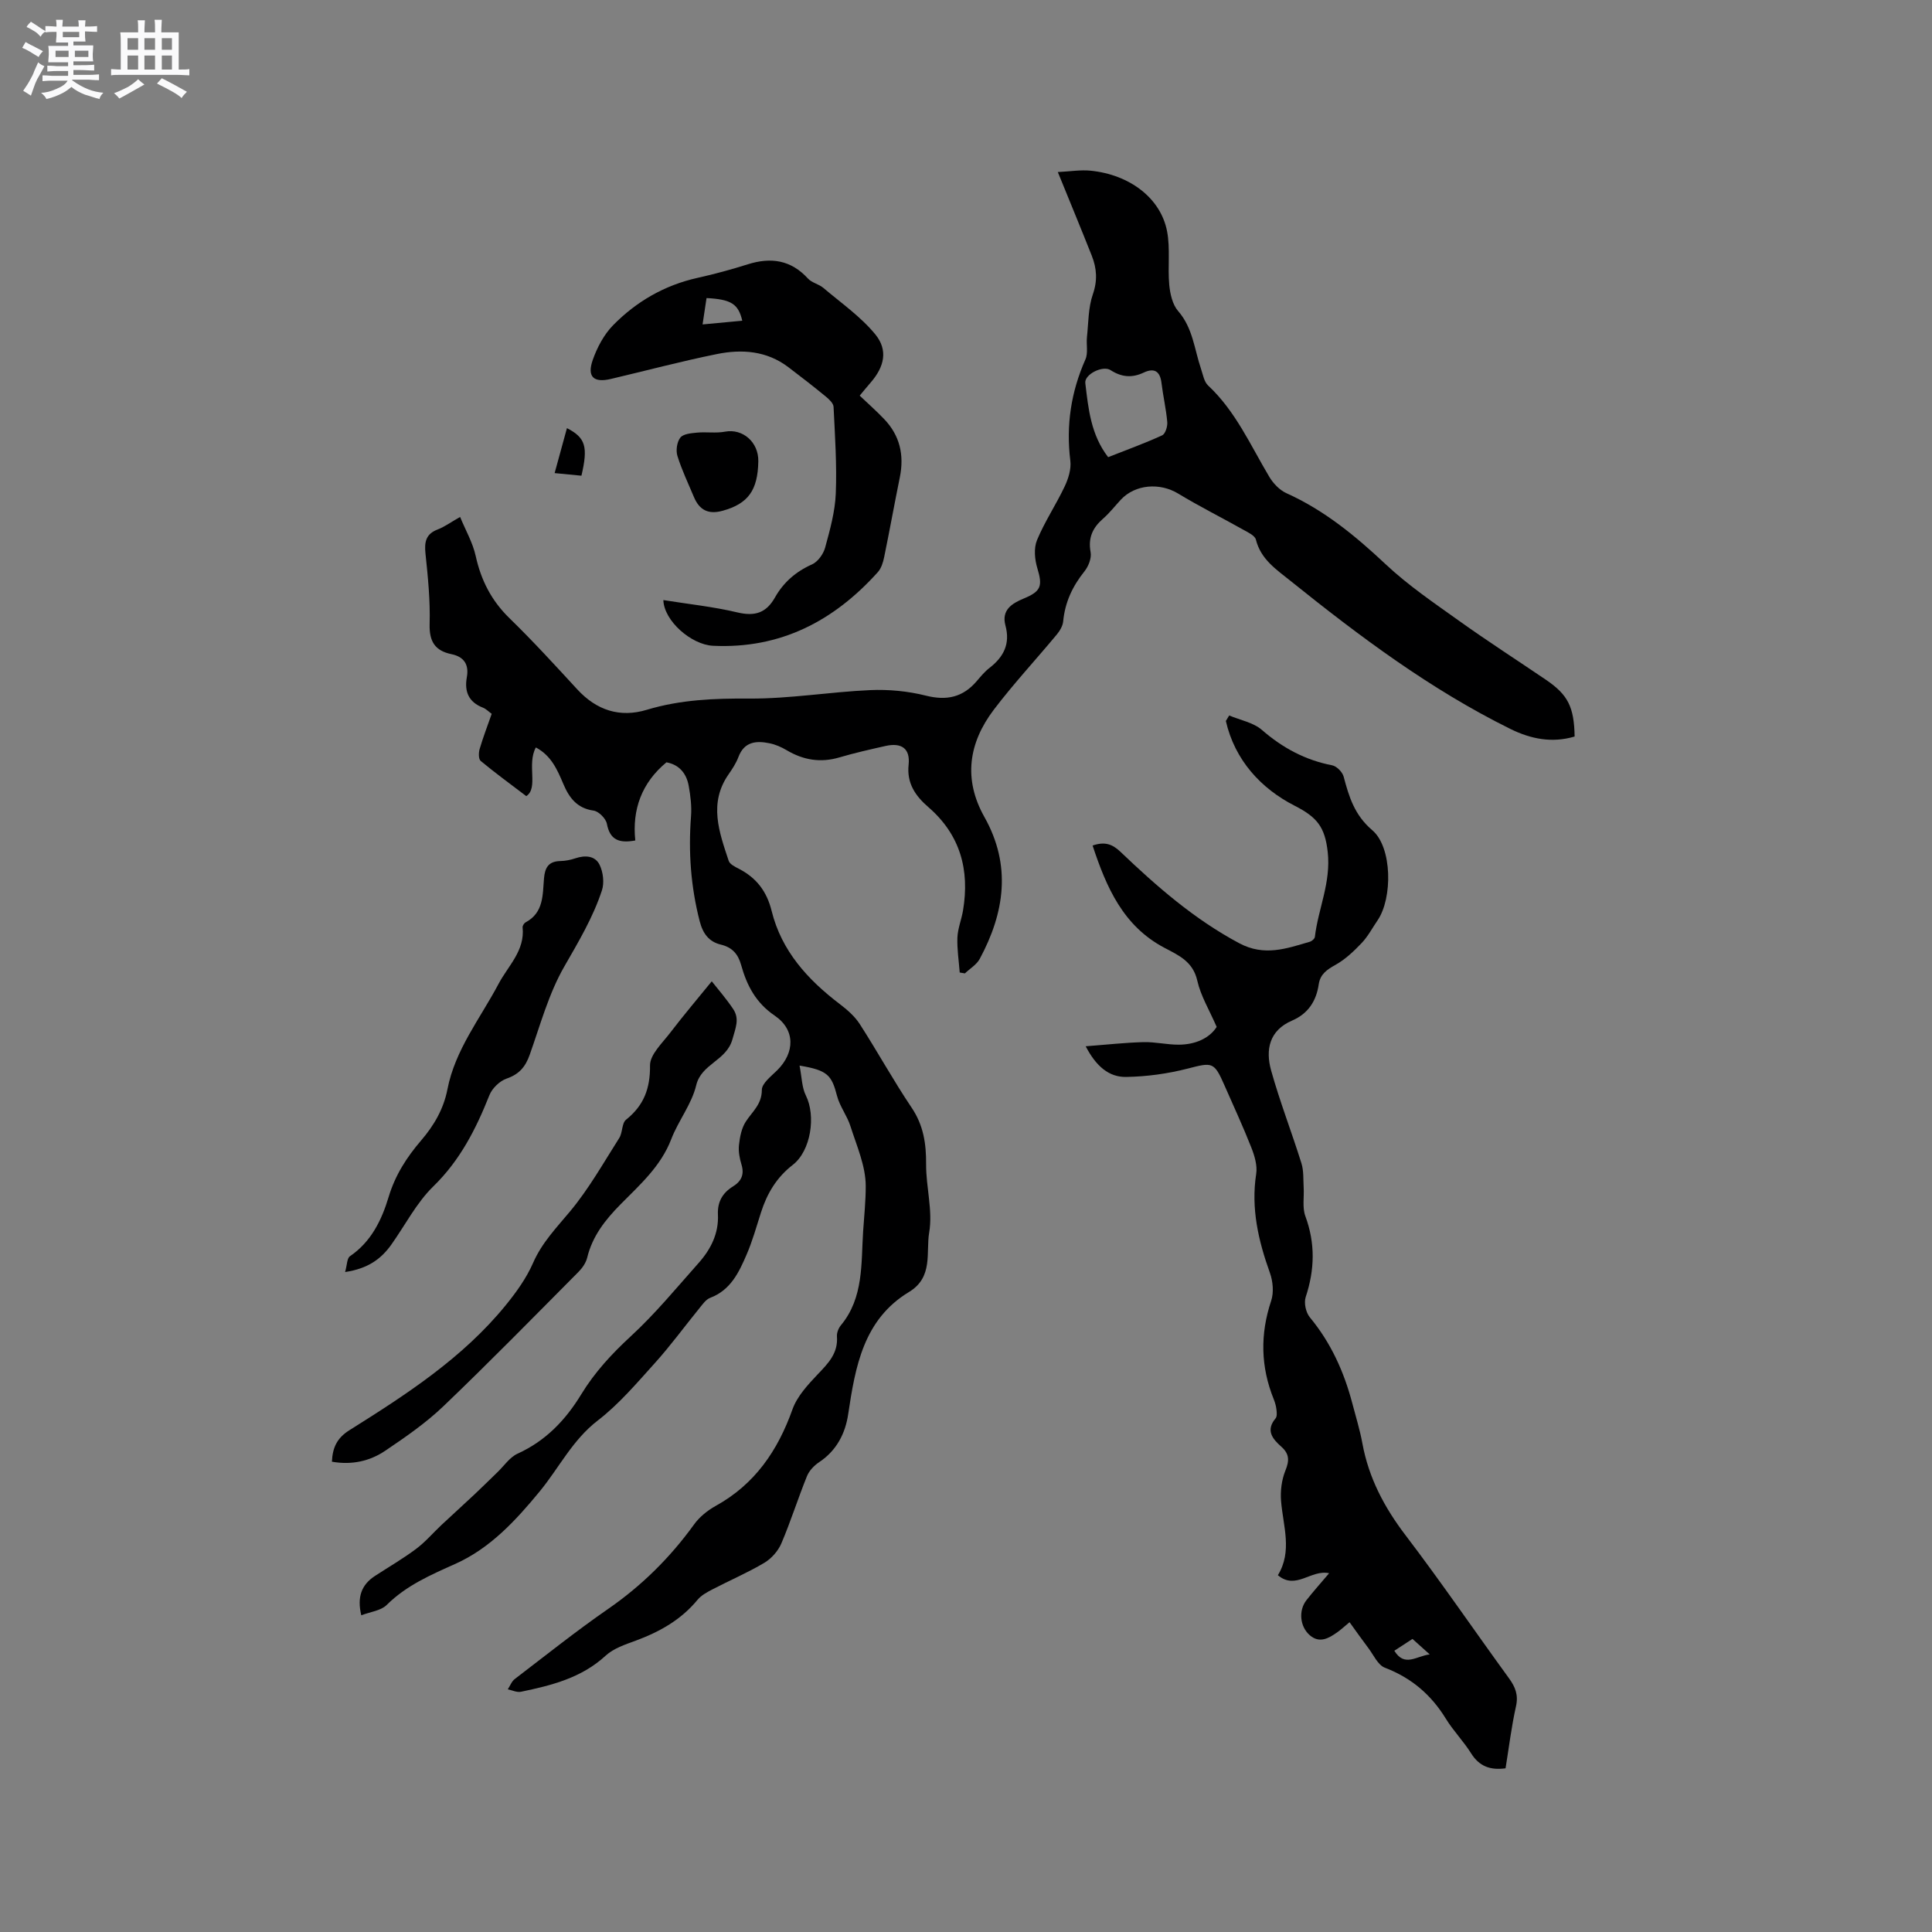
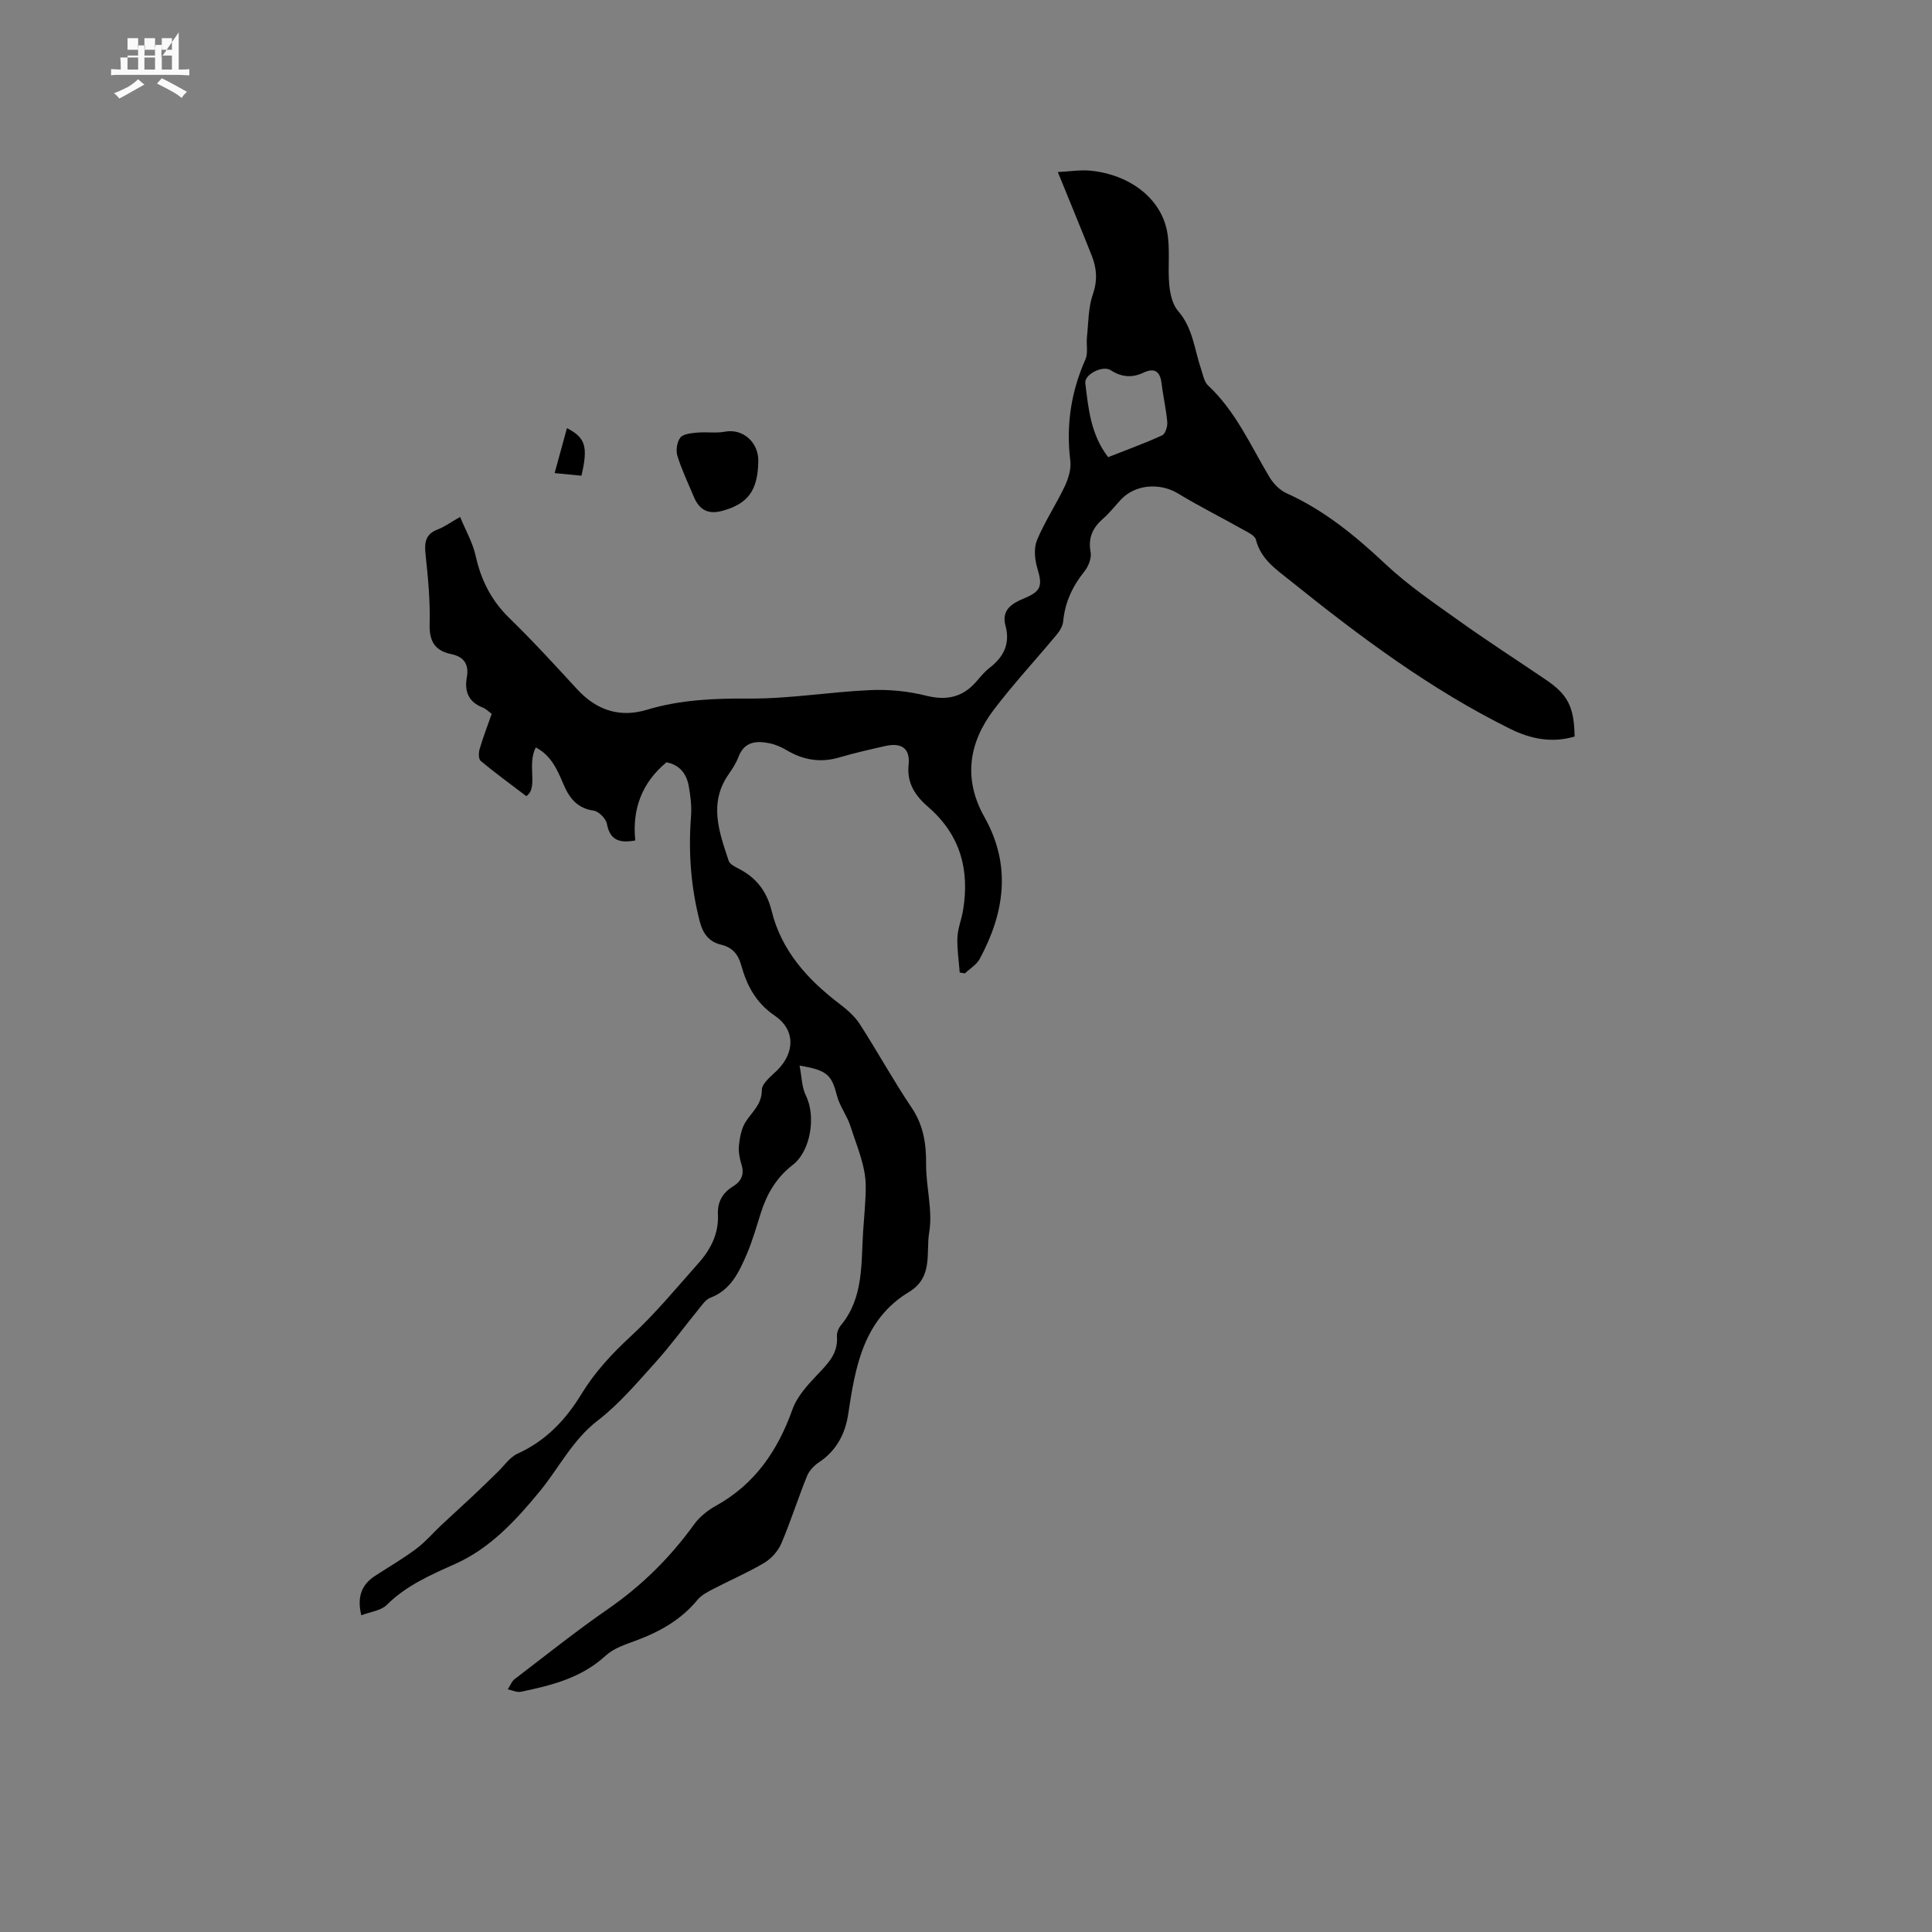
<svg xmlns="http://www.w3.org/2000/svg" enable-background="new 0 0 400 400" viewBox="0 0 400 400">
  <rect x="0" y="0" width="400" height="400" fill="#808080" stroke="none" />
-   <path d="m6.8 9.5c.6.3 1.3.7 2.1 1.1-.4.4-.7.8-.9 1.2-.7-.4-1.3-.8-1.8-1.1s-1.1-.6-1.6-.8c.2-.4.5-.8.7-1.2.4.2.8.5 1.5.8zm.9 6.9c-.3.6-.5 1.1-.7 1.7s-.4 1.1-.6 1.7c-.6-.4-1.1-.7-1.6-1 .7-1 1.2-1.8 1.5-2.4.3-.5.6-1.1.8-1.7.3-.6.5-1.2.8-1.8.3.3.8.6 1.3.8-.7 1.3-1.2 2.2-1.5 2.7zm.1-11c.4.3 1 .7 1.7 1.1-.5.2-.8.6-1.1 1.1-.5-.6-1-1-1.4-1.2s-.9-.6-1.5-.8c.2-.4.5-.7.9-1.1.5.3.9.6 1.4.9zm10.5 13.1c1 .4 2 .6 3.1.7-.4.4-.7.8-.8 1.3-.9-.2-1.9-.6-3-.9-1-.4-2-.9-2.8-1.6-.5.4-1.1.9-1.9 1.3s-1.9.9-3.3 1.2c-.1-.3-.5-.8-1.1-1.3 1 0 2.1-.3 3.2-.8 1.2-.5 1.9-1 2.3-1.7h-3.2c-.4 0-1 0-2 .1v-1.2c1 0 1.7.1 2 .1h3.3v-1h-2.3c-.2 0-.9 0-2 .1v-1.2c1.2 0 1.9.1 2 .1h2.3v-.8h-4.1c0-.7.1-1.2.1-1.6 0-.5 0-1.1-.1-1.8h4.1v-.7h-2.5c0-.6.1-1.1.1-1.6v-.6h-.5c-.4 0-1 0-1.8.1v-1.3c1.2 0 1.9.1 2.1.1h.2c0-.3 0-.8-.1-1.4h1.4c0 .6-.1 1-.1 1.4h3.4c0-.4 0-.8-.1-1.3h1.5c0 .4-.1.9-.1 1.3.7 0 1.5 0 2.5-.1v1.2c-1 0-1.8-.1-2.5-.1v.6c0 .3 0 .8.1 1.5h-2.5v.8h4.1c0 .7-.1 1.3-.1 1.8s0 1 .1 1.5h-4.1v.8h1.4c.8 0 1.8 0 2.9-.1v1.2c-1 0-1.9-.1-2.8-.1h-1.5v1h3.2c.3 0 1 0 2.1-.1v1.2c-1.1 0-1.8-.1-2.1-.1h-3.4l-.1.1c1.4 1 2.4 1.5 3.4 1.9zm-4.1-6.7v-1.3h-2.7v1.3zm2.2-4.1v-1.1h-3.4v1.1zm1.9 4.1v-1.3h-2.8v1.3z" fill="#fafafb" />
-   <path d="m37 6.7v2.3 5.4c1 0 1.8 0 2.2-.1v1.3c-.6 0-1.5-.1-2.5-.1h-11.9c-.7 0-1.3 0-1.8.1v-1.3c.5 0 1.1.1 2 .1v-5.2c0-1 0-1.8-.1-2.5h3.7c0-1.3 0-2.1-.1-2.5h1.5c0 .4-.1 1.3-.1 2.5h2.2c0-1.2 0-2.1-.1-2.6h1.5c0 .4-.1 1.3-.1 2.6zm-12.3 13.7c-.3-.4-.7-.8-1.1-1.1 1.1-.4 2.1-.9 2.9-1.3.8-.5 1.5-1 2.1-1.6.4.4.9.8 1.3 1.1-2.5 1.4-4.2 2.4-5.2 2.9zm3.9-10.1v-2.4h-2.2v2.4zm0 4.1v-2.9h-2.2v2.9zm3.5-4.1v-2.4h-2.2v2.4zm0 4.1v-2.9h-2.2v2.9zm.4 2.9 1-1.1c.6.3 1.4.7 2.5 1.3s2 1.1 2.7 1.5c-.4.4-.8.8-1.1 1.3-.8-.8-2.5-1.7-5.1-3zm3.1-7v-2.4h-2.1v2.4zm0 4.1v-2.9h-2.1v2.9z" fill="#fafafb" />
+   <path d="m37 6.7v2.3 5.4c1 0 1.8 0 2.2-.1v1.3c-.6 0-1.5-.1-2.5-.1h-11.9c-.7 0-1.3 0-1.8.1v-1.3c.5 0 1.1.1 2 .1c0-1 0-1.8-.1-2.5h3.7c0-1.3 0-2.1-.1-2.5h1.5c0 .4-.1 1.3-.1 2.5h2.2c0-1.2 0-2.1-.1-2.6h1.5c0 .4-.1 1.3-.1 2.6zm-12.3 13.7c-.3-.4-.7-.8-1.1-1.1 1.1-.4 2.1-.9 2.9-1.3.8-.5 1.5-1 2.1-1.6.4.4.9.8 1.3 1.1-2.5 1.4-4.2 2.4-5.2 2.9zm3.9-10.1v-2.4h-2.2v2.4zm0 4.1v-2.9h-2.2v2.9zm3.5-4.1v-2.4h-2.2v2.4zm0 4.1v-2.9h-2.2v2.9zm.4 2.9 1-1.1c.6.3 1.4.7 2.5 1.3s2 1.1 2.7 1.5c-.4.4-.8.8-1.1 1.3-.8-.8-2.5-1.7-5.1-3zm3.1-7v-2.4h-2.1v2.4zm0 4.1v-2.9h-2.1v2.9z" fill="#fafafb" />
  <g fill="#000001">
    <path d="m165.54 220.62c.48 2.44.47 4.53 1.31 6.2 2.1 4.21 1.05 11.44-2.72 14.36-3.35 2.59-5.33 5.93-6.58 9.86-.93 2.92-1.76 5.89-2.97 8.7-1.59 3.69-3.31 7.36-7.54 8.96-.9.34-1.59 1.36-2.25 2.17-3.08 3.78-5.96 7.74-9.22 11.35-3.74 4.15-7.42 8.5-11.81 11.88-5.24 4.03-8.01 9.8-12.02 14.68-4.97 6.04-10.25 11.76-17.44 14.99-5.13 2.3-10.15 4.46-14.24 8.52-1.2 1.19-3.36 1.41-5.26 2.14-.9-3.77.02-6.32 2.85-8.16 2.84-1.85 5.79-3.56 8.5-5.59 1.91-1.43 3.49-3.29 5.24-4.94 2.27-2.13 4.59-4.21 6.86-6.35 1.61-1.51 3.17-3.07 4.76-4.6 1.36-1.31 2.52-3.08 4.14-3.82 5.83-2.65 9.94-6.95 13.21-12.32 2.76-4.53 6.31-8.37 10.25-12 5.05-4.65 9.45-10.01 14.02-15.15 2.52-2.83 4.2-6.12 4.01-10.06-.12-2.59.95-4.46 3.1-5.79 1.73-1.07 2.41-2.46 1.78-4.53-.4-1.3-.67-2.75-.52-4.08.18-1.65.53-3.46 1.4-4.81 1.34-2.08 3.33-3.56 3.33-6.57 0-1.37 1.94-2.84 3.19-4.08 3.66-3.64 3.78-8.37-.52-11.3-3.93-2.67-5.78-6.27-6.96-10.5-.63-2.25-1.83-3.64-4.2-4.21-2.45-.59-3.71-2.25-4.38-4.85-1.84-7.16-2.36-14.36-1.79-21.71.16-2.08-.11-4.24-.48-6.31-.47-2.6-1.99-4.39-4.61-4.87-5.15 4.26-7.12 9.81-6.45 16.18-3.42.63-5.26-.16-5.88-3.45-.21-1.09-1.69-2.58-2.75-2.73-3.47-.49-5.08-2.7-6.28-5.55-1.24-2.92-2.48-5.83-5.68-7.53-1.91 3.55.59 8.39-1.98 10.08-3.46-2.63-6.53-4.87-9.44-7.29-.46-.38-.44-1.69-.22-2.45.71-2.43 1.63-4.8 2.5-7.3-.64-.46-1.17-1.03-1.82-1.28-2.95-1.15-3.86-3.32-3.33-6.28.48-2.62-.56-4.25-3.17-4.79-3.44-.71-4.63-2.64-4.53-6.25.14-4.86-.35-9.75-.86-14.59-.25-2.41.08-4.06 2.55-4.99 1.37-.52 2.59-1.43 4.62-2.58 1.14 2.77 2.63 5.34 3.23 8.09 1.11 5.03 3.26 9.24 6.99 12.87 4.86 4.73 9.45 9.75 14.04 14.74 3.99 4.33 8.82 5.91 14.38 4.23 6.98-2.11 14.01-2.38 21.26-2.33 8.33.05 16.66-1.38 25-1.75 3.83-.17 7.81.21 11.52 1.14 4.33 1.09 7.68.35 10.54-3 .83-.97 1.65-1.97 2.65-2.74 2.93-2.27 4.32-4.98 3.3-8.76-.87-3.22 1.31-4.58 3.8-5.61 3.6-1.49 3.91-2.59 2.8-6.27-.55-1.81-.76-4.15-.07-5.81 1.59-3.84 3.95-7.35 5.73-11.12.76-1.61 1.38-3.59 1.17-5.3-.91-7.34.14-14.27 3.13-21.01.58-1.32.15-3.06.31-4.59.32-2.98.26-6.1 1.22-8.87 1-2.87.81-5.39-.22-8-2.18-5.5-4.44-10.96-7.03-17.32 2.6-.13 4.73-.49 6.8-.28 8.1.82 14.51 5.7 15.82 12.55.69 3.59.11 7.4.45 11.08.18 1.88.67 4.09 1.84 5.43 3.06 3.51 3.36 7.92 4.74 11.98.4 1.18.63 2.65 1.46 3.43 5.72 5.34 8.78 12.39 12.68 18.92.81 1.36 2.12 2.73 3.52 3.37 7.85 3.53 14.3 8.84 20.53 14.69 4.67 4.39 10.06 8.05 15.3 11.79 5.86 4.19 11.93 8.09 17.89 12.14 4.58 3.11 5.86 5.61 5.97 11.77-4.65 1.38-9.03.54-13.32-1.58-16.54-8.18-31.2-19.15-45.51-30.65-2.98-2.39-6.14-4.46-7.16-8.54-.21-.84-1.61-1.49-2.58-2.03-4.5-2.53-9.12-4.84-13.53-7.51-3.78-2.29-8.86-1.92-11.85 1.27-1.23 1.32-2.34 2.77-3.69 3.94-2.16 1.89-3.12 3.96-2.57 6.94.23 1.22-.45 2.94-1.29 3.98-2.46 3.07-4.02 6.4-4.39 10.34-.09.95-.7 1.97-1.34 2.74-4.32 5.2-8.93 10.16-13.01 15.53-5.22 6.88-6.38 14.38-1.95 22.25 5.61 9.98 4.19 19.76-.98 29.36-.65 1.2-2.03 2.01-3.07 3-.36-.06-.71-.12-1.07-.18-.18-2.41-.57-4.84-.48-7.24.08-1.87.84-3.71 1.16-5.58 1.41-8.41-.55-15.69-7.18-21.43-2.66-2.3-4.5-4.92-4.08-8.79.35-3.3-1.43-4.61-4.76-3.87-3.2.72-6.41 1.44-9.56 2.37-3.92 1.16-7.49.56-10.95-1.5-1.08-.64-2.29-1.17-3.51-1.42-2.76-.57-5.25-.37-6.46 2.85-.48 1.27-1.26 2.46-2.04 3.58-4.16 5.98-1.94 11.97.03 17.91.24.72 1.35 1.25 2.16 1.67 3.6 1.87 5.73 4.66 6.73 8.7 2.04 8.28 7.47 14.23 14.09 19.27 1.55 1.18 3.12 2.54 4.16 4.16 3.67 5.7 6.94 11.66 10.72 17.28 2.47 3.66 3.04 7.47 3.01 11.73-.03 4.72 1.41 9.59.64 14.12-.71 4.13.9 9.26-4.18 12.33-9.42 5.69-11.12 15.44-12.59 25.29-.59 3.98-2.39 7.53-5.98 9.92-1.05.7-2.09 1.77-2.55 2.91-1.87 4.61-3.36 9.37-5.31 13.94-.67 1.57-2.05 3.13-3.52 4.01-3.45 2.05-7.17 3.64-10.74 5.5-1.11.58-2.32 1.22-3.09 2.16-3.42 4.15-7.85 6.63-12.8 8.46-2.17.8-4.57 1.58-6.21 3.09-5.01 4.63-11.21 6.17-17.54 7.49-.84.18-1.82-.31-2.74-.5.48-.72.8-1.65 1.45-2.14 6.4-4.89 12.71-9.93 19.33-14.51 6.98-4.83 12.84-10.64 17.79-17.49 1.12-1.56 2.79-2.9 4.48-3.84 8.1-4.48 12.84-11.42 15.89-19.98.96-2.7 3.17-5.09 5.21-7.24 2.17-2.28 4.26-4.36 4-7.85-.06-.76.32-1.73.83-2.34 4.73-5.7 4.16-12.81 4.59-19.41.21-3.14.55-6.35.54-9.43-.01-4.13-1.87-8.3-3.17-12.38-.69-2.17-2.22-4.1-2.78-6.29-1.11-4.28-1.96-5.28-7.75-6.24zm63.89-125.97c3.81-1.5 7.56-2.86 11.18-4.52.66-.3 1.14-1.83 1.06-2.74-.24-2.72-.87-5.41-1.2-8.13-.3-2.48-1.57-3.12-3.68-2.12-2.43 1.15-4.6.95-6.86-.51-1.61-1.04-5.45.88-5.23 2.68.63 5.29 1.14 10.69 4.73 15.34z" />
-     <path d="m226.21 175.06c2.48-.86 4.07-.32 5.74 1.27 7.52 7.18 15.28 13.97 24.59 18.94 5.24 2.8 9.8 1.12 14.64-.29.43-.12 1.01-.63 1.05-1.01.69-5.86 3.36-11.22 2.66-17.58-.58-5.21-2.23-7.22-6.88-9.59-6.93-3.54-12.37-9.43-14.21-17.53.23-.38.46-.76.69-1.14 2.29.97 5 1.45 6.78 3 4.28 3.72 8.97 6.24 14.54 7.32.94.18 2.13 1.4 2.38 2.35 1.11 4.19 2.25 7.96 5.93 11.09 4.15 3.52 4.22 14.09 1.09 18.66-1.08 1.57-1.98 3.31-3.28 4.68-1.62 1.7-3.39 3.39-5.41 4.52-1.78.99-3.18 1.93-3.49 4.04-.51 3.48-2.2 6.08-5.52 7.51-4.74 2.04-5.53 6.05-4.34 10.32 1.81 6.49 4.27 12.79 6.28 19.23.49 1.56.36 3.33.46 5 .12 1.99-.31 4.16.35 5.94 2.08 5.64 1.94 11.1.07 16.75-.4 1.2.03 3.2.86 4.2 4.36 5.26 7.07 11.27 8.79 17.8.72 2.76 1.58 5.51 2.09 8.31 1.31 7.13 4.53 13.23 8.92 18.99 7.38 9.69 14.26 19.77 21.43 29.63 1.32 1.81 1.97 3.46 1.45 5.8-.94 4.21-1.46 8.52-2.16 12.84-3.18.43-5.45-.41-7.14-3.11-1.57-2.51-3.7-4.67-5.24-7.19-3.05-4.96-7.13-8.43-12.61-10.53-1.46-.56-2.35-2.67-3.45-4.11-1.27-1.68-2.48-3.4-3.86-5.31-1.24 1.03-1.84 1.59-2.51 2.06-1.79 1.28-3.72 2.39-5.73.63-2.07-1.8-2.34-5.12-.7-7.23 1.42-1.82 2.97-3.54 4.71-5.6-3.76-.83-6.87 3.56-10.61.41 3.04-4.96 1.09-10.15.66-15.35-.17-2.08.12-4.4.9-6.32.84-2.06.83-3.45-.86-4.95-1.8-1.59-3.28-3.36-1.17-5.86.32-.38.25-1.2.18-1.79-.08-.73-.29-1.46-.56-2.15-2.72-6.73-2.85-13.46-.54-20.39.58-1.73.37-4.03-.26-5.79-2.39-6.66-3.94-13.33-2.84-20.49.27-1.74-.34-3.76-1.01-5.46-1.7-4.33-3.67-8.56-5.54-12.83-2.17-4.96-2.5-4.83-7.63-3.51-4.13 1.06-8.47 1.66-12.74 1.73-3.55.06-6.22-2.19-8.38-6.35 4.34-.33 8.16-.76 11.98-.86 2.42-.06 4.85.54 7.28.53 3.47-.01 6.38-1.35 7.86-3.68-1.52-3.5-3.3-6.41-4.01-9.56-.89-3.97-3.83-5.25-6.81-6.82-8.56-4.52-12.02-12.54-14.87-21.17zm62.47 166.71c2.14 3.47 4.57 1.08 7.33.76-1.41-1.26-2.47-2.22-3.57-3.21-1.34.87-2.47 1.61-3.76 2.45z" />
-     <path d="m137.34 124.24c5.16.83 10.31 1.36 15.31 2.55 3.62.86 5.98.14 7.81-3.11 1.75-3.1 4.31-5.34 7.66-6.83 1.21-.54 2.36-2.15 2.72-3.49 1-3.67 2.05-7.43 2.2-11.19.24-5.97-.17-11.96-.46-17.94-.04-.74-.93-1.57-1.61-2.13-2.54-2.08-5.13-4.1-7.75-6.08-4.47-3.4-9.63-3.77-14.82-2.71-7.36 1.49-14.63 3.43-21.94 5.15-3.55.84-4.97-.45-3.73-3.96.91-2.58 2.31-5.23 4.2-7.16 4.82-4.91 10.65-8.29 17.48-9.81 3.51-.78 6.99-1.73 10.42-2.81 4.79-1.51 8.93-.9 12.45 2.95.8.88 2.25 1.14 3.19 1.94 3.67 3.11 7.72 5.93 10.74 9.6 2.71 3.3 1.87 6.74-.93 9.97-.76.87-1.48 1.76-2.29 2.73 1.76 1.68 3.49 3.2 5.07 4.86 3.26 3.41 4.17 7.46 3.24 12.05-1.12 5.49-2.11 11.02-3.24 16.51-.22 1.09-.6 2.32-1.31 3.12-9.11 10.13-20.18 15.92-34.14 15.25-4.47-.22-10.13-5.13-10.27-9.46zm8.94-62.53c-.26 1.71-.52 3.46-.82 5.46 3.06-.29 5.63-.53 8.22-.77-.82-3.48-2.28-4.42-7.4-4.69z" />
-     <path d="m147.36 203.17c1.24 1.58 2.98 3.56 4.43 5.73 1.37 2.06.51 3.88-.14 6.25-1.24 4.51-6.43 5.04-7.51 9.55-.94 3.92-3.71 7.35-5.18 11.19-2.15 5.58-6.45 9.37-10.44 13.41-3.18 3.22-5.86 6.59-6.95 11.09-.26 1.06-.99 2.12-1.77 2.91-9.26 9.32-18.45 18.71-27.94 27.79-3.64 3.49-7.87 6.42-12.07 9.25-3.2 2.17-6.92 3.02-11.07 2.29.13-2.9 1.03-4.89 3.62-6.52 11.76-7.38 23.44-14.93 32.35-25.86 2.19-2.69 4.29-5.61 5.67-8.76 1.83-4.2 4.83-7.28 7.67-10.69 3.88-4.66 6.91-10.04 10.18-15.19.71-1.12.51-3.07 1.41-3.79 3.68-2.95 5.01-6.45 4.96-11.23-.02-2.24 2.53-4.62 4.16-6.75 2.78-3.64 5.75-7.14 8.62-10.67z" />
-     <path d="m71.45 263.36c.42-1.46.38-2.85 1-3.27 4.41-3 6.59-7.53 8.01-12.27 1.36-4.52 3.75-8.23 6.72-11.69 2.67-3.11 4.66-6.52 5.45-10.57 1.59-8.23 6.8-14.7 10.59-21.86 1.98-3.74 5.49-6.88 4.98-11.71-.03-.33.31-.86.62-1.03 3.77-2 3.52-5.72 3.81-9.11.19-2.26.97-3.53 3.38-3.58 1.04-.02 2.12-.23 3.12-.57 2.04-.68 4.1-.54 5.02 1.37.73 1.52.99 3.71.47 5.28-1.84 5.6-4.85 10.64-7.8 15.78-3.22 5.6-4.96 12.09-7.15 18.25-.88 2.49-2.19 4.04-4.78 4.93-1.44.5-3 2.01-3.56 3.43-2.78 6.99-6.06 13.47-11.61 18.88-3.5 3.41-5.83 8.03-8.71 12.08-2.11 2.96-4.85 4.96-9.56 5.66z" />
    <path d="m157 95.53c-.11 5.98-2.1 8.75-7.36 10.21-2.93.82-4.82-.08-5.98-2.86-1.18-2.82-2.51-5.59-3.41-8.49-.35-1.13-.1-2.89.61-3.79.61-.78 2.24-.91 3.45-1.03 1.93-.18 3.93.16 5.81-.2 3.64-.68 6.96 2.15 6.88 6.16z" />
    <path d="m117.38 88.64c3.87 1.99 4.4 3.86 3 9.85-1.68-.16-3.4-.33-5.55-.54.9-3.29 1.69-6.18 2.55-9.31z" />
  </g>
</svg>